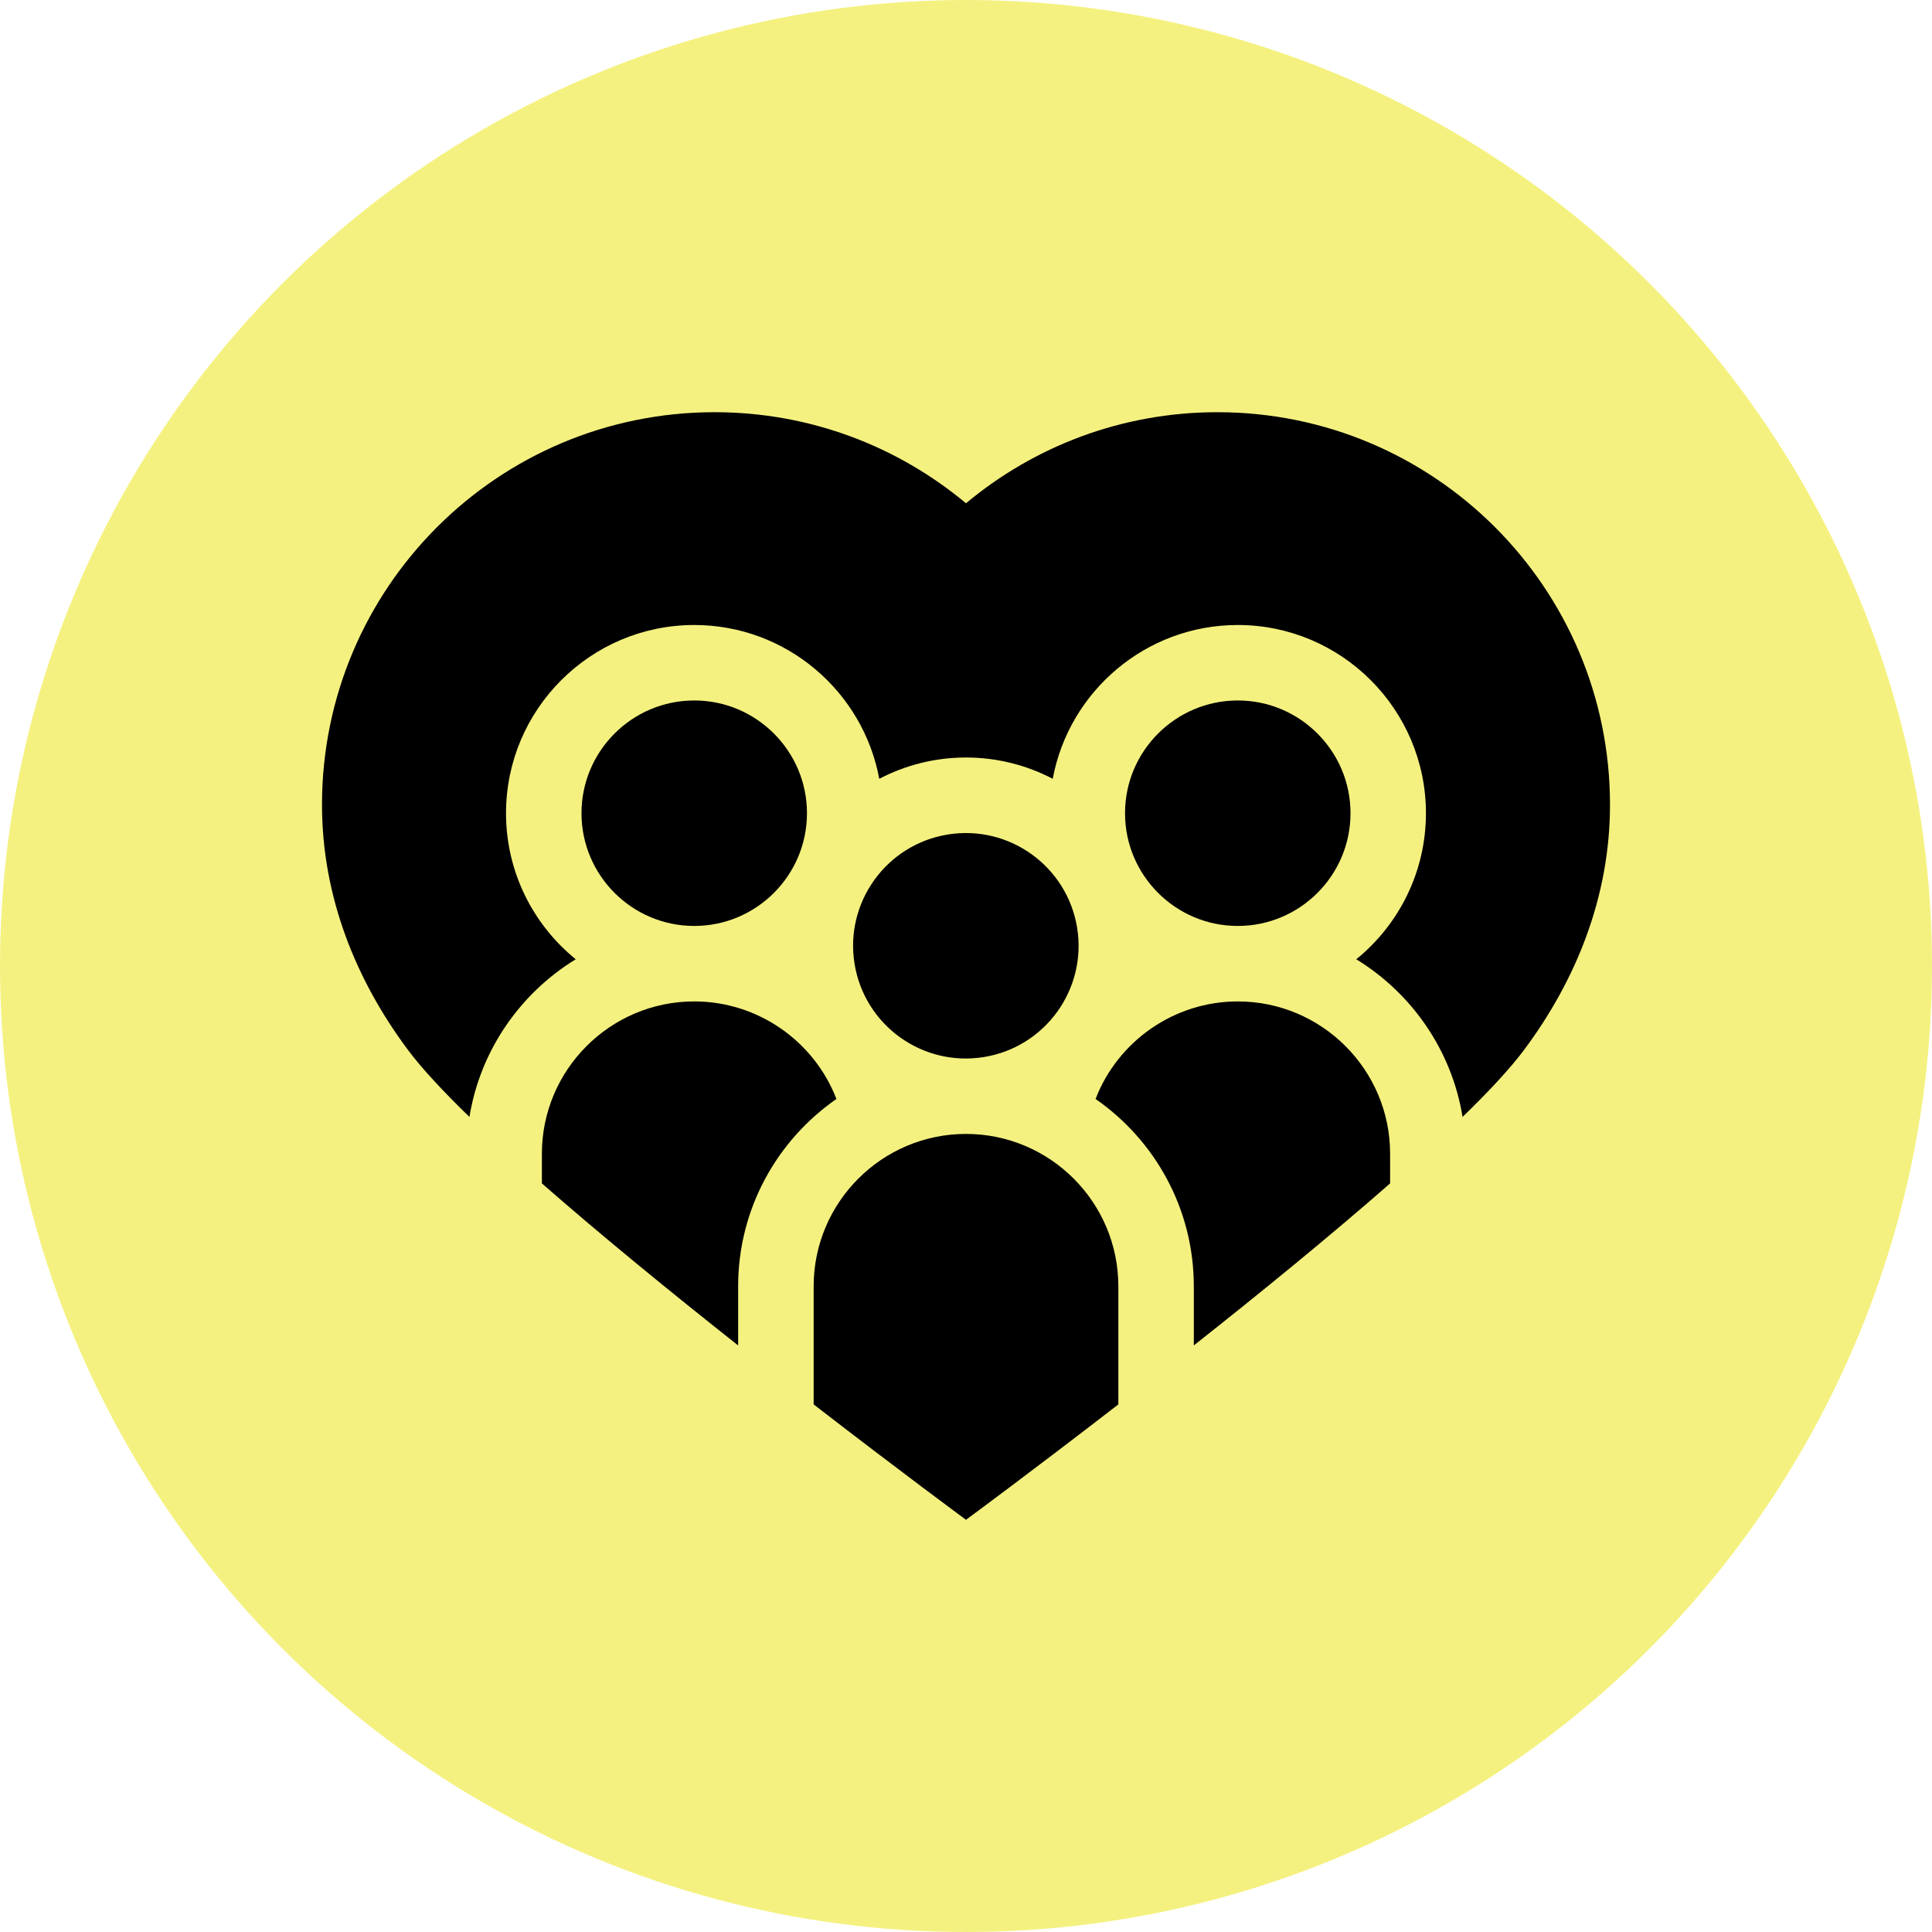
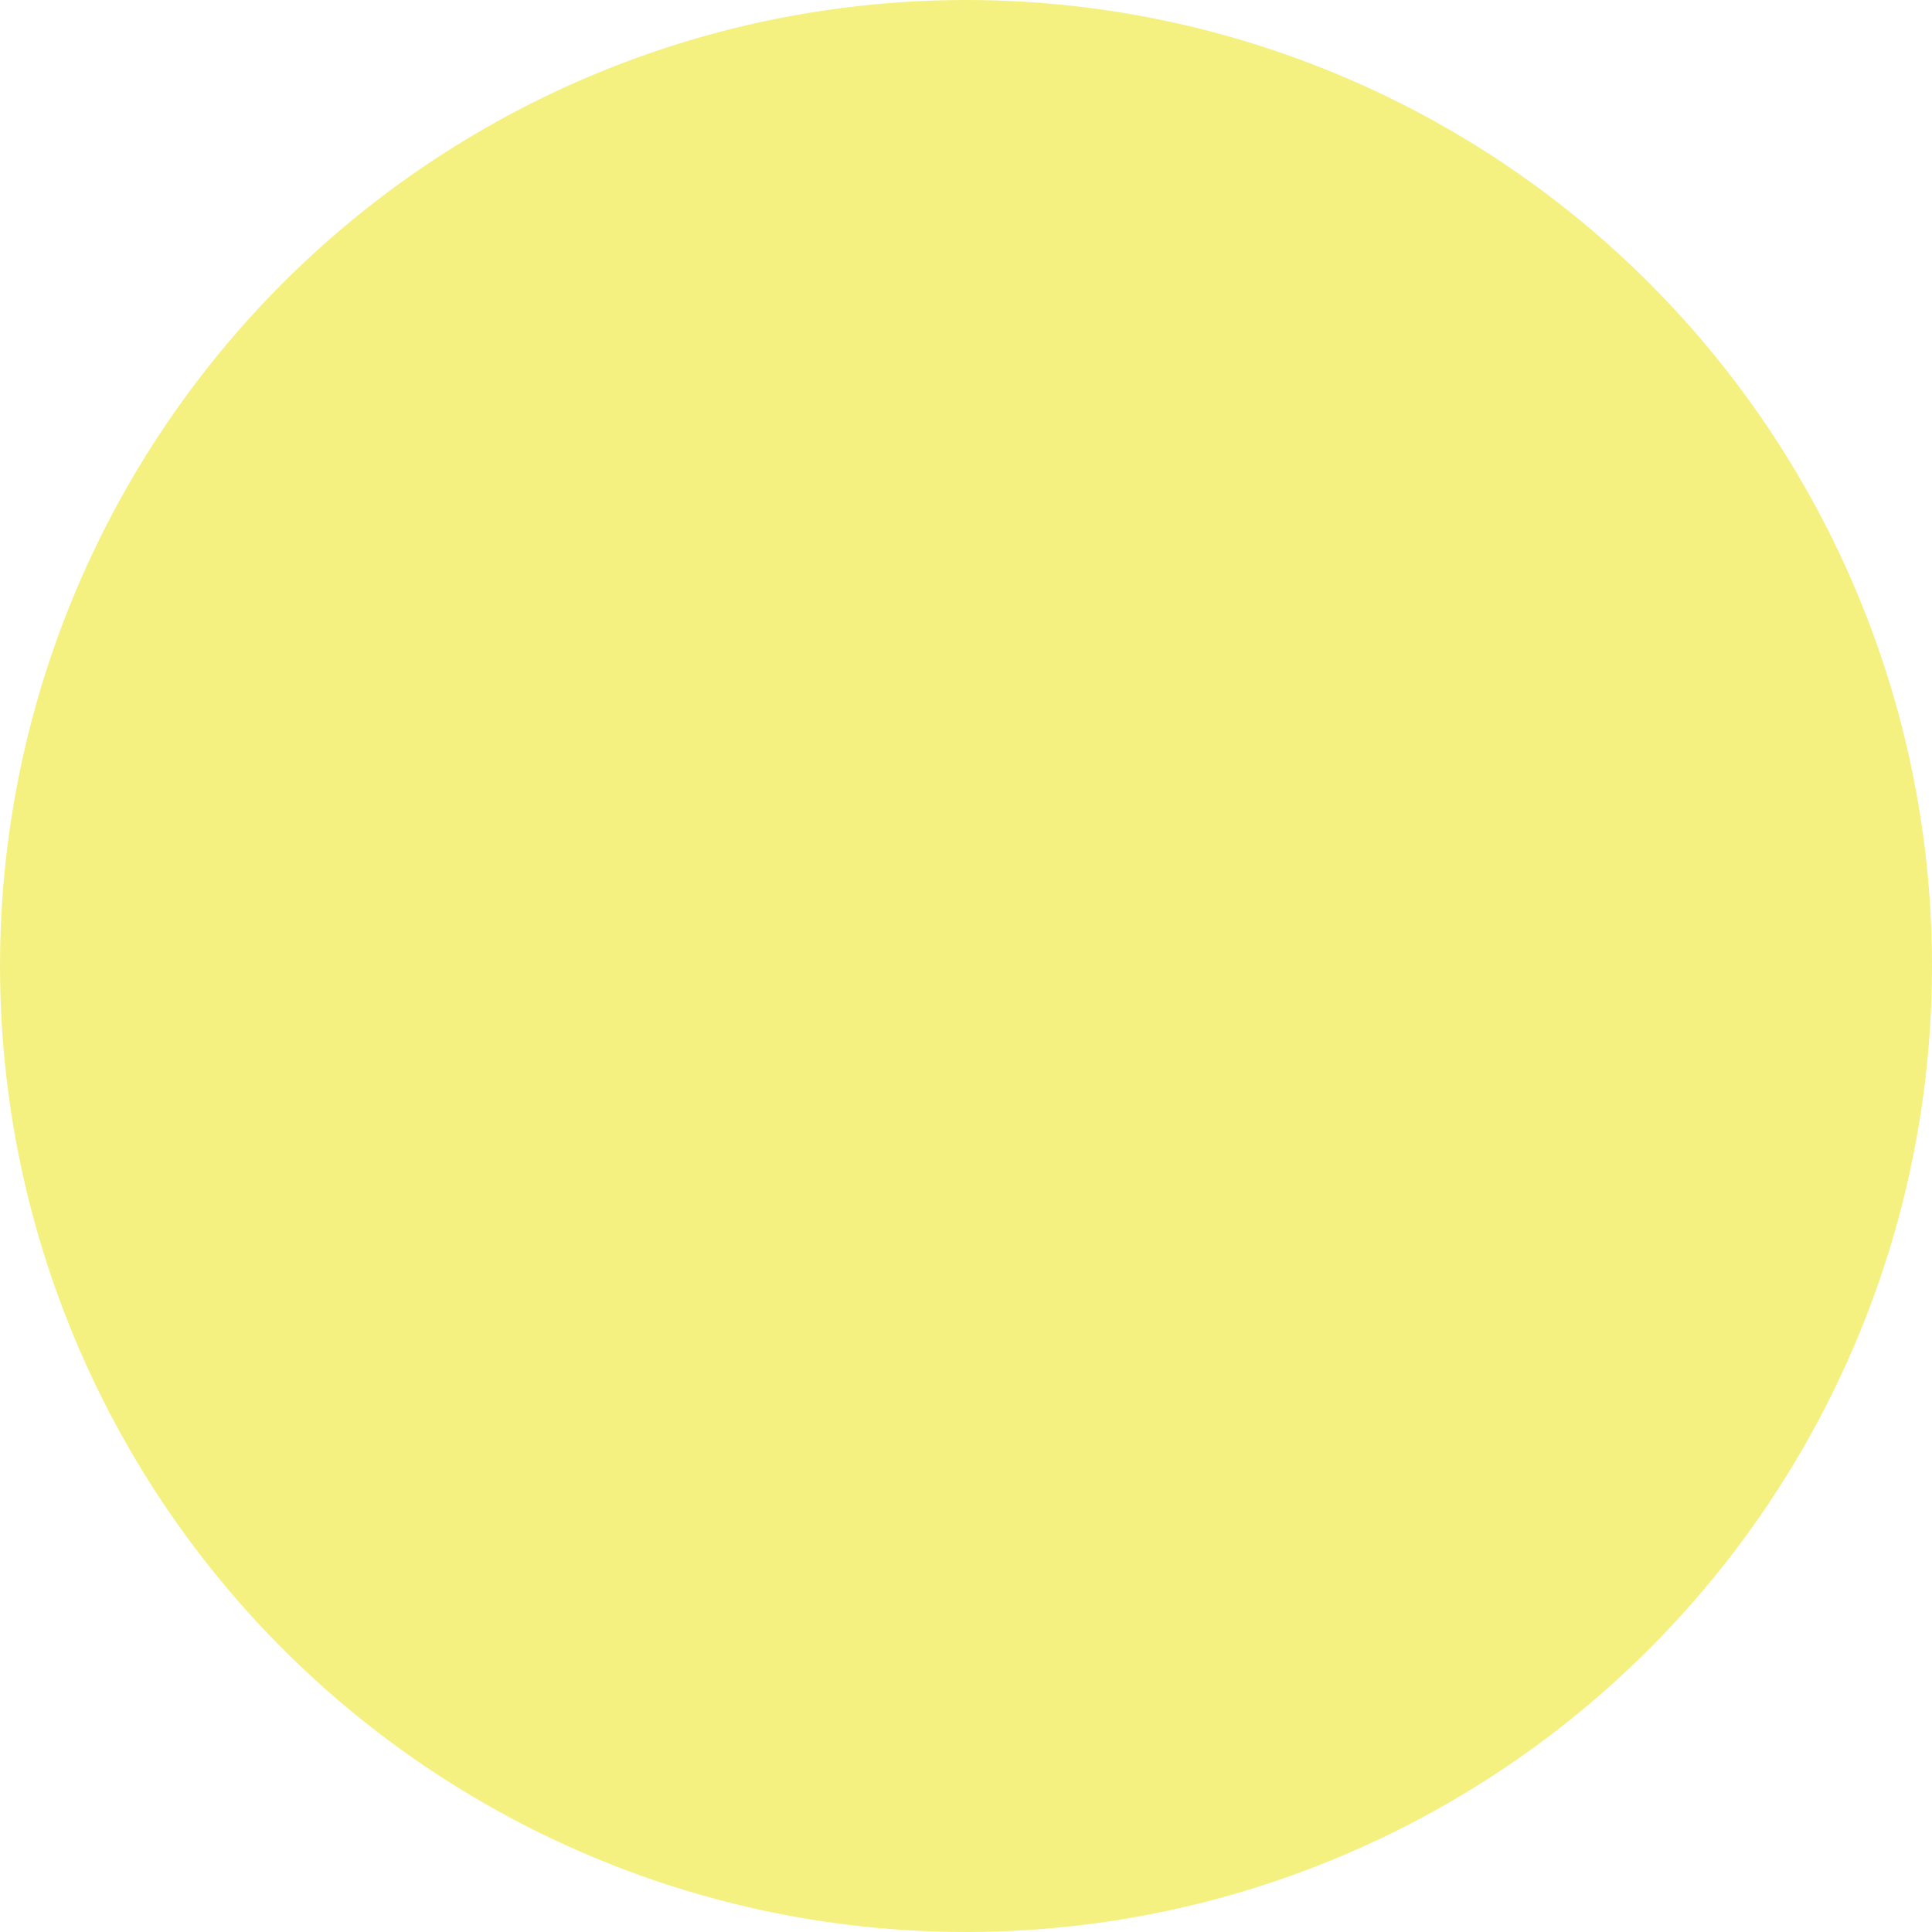
<svg xmlns="http://www.w3.org/2000/svg" width="48" height="48" viewBox="0 0 48 48" fill="none">
  <circle cx="24" cy="24" r="24" fill="#EEE82C" fill-opacity="0.6" />
  <g clip-path="url(#clip0_783_787)">
    <path d="M13.463 29.401C14.956 30.71 16.702 32.133 18.339 33.427V31.958C18.339 30.031 19.307 28.327 20.781 27.304C20.228 25.868 18.83 24.88 17.248 24.88C15.161 24.88 13.463 26.578 13.463 28.665V29.401Z" fill="black" />
    <path d="M40 19.994C40 14.607 35.633 10.241 30.247 10.241C27.87 10.241 25.692 11.091 24 12.504C22.308 11.092 20.13 10.241 17.753 10.241C12.367 10.241 8 14.607 8 19.994C8 22.293 8.853 24.363 10.127 26.074C10.473 26.539 11.005 27.111 11.663 27.75C11.933 26.093 12.925 24.677 14.304 23.833C13.248 22.975 12.572 21.667 12.572 20.204C12.572 17.626 14.67 15.528 17.248 15.528C19.535 15.528 21.442 17.178 21.845 19.349C22.49 19.012 23.223 18.82 24 18.82C24.777 18.82 25.51 19.012 26.155 19.349C26.558 17.178 28.465 15.528 30.752 15.528C33.33 15.528 35.427 17.626 35.427 20.204C35.427 21.667 34.752 22.975 33.696 23.833C35.075 24.677 36.067 26.093 36.337 27.75C36.995 27.111 37.527 26.539 37.873 26.074C39.147 24.363 40 22.293 40 19.994Z" fill="black" />
-     <path d="M20.049 20.204C20.049 18.66 18.793 17.403 17.248 17.403C15.704 17.403 14.447 18.66 14.447 20.204C14.447 21.749 15.704 23.005 17.248 23.005C18.793 23.005 20.049 21.749 20.049 20.204Z" fill="black" />
    <path d="M34.537 29.401V28.665C34.537 26.578 32.839 24.88 30.752 24.88C29.17 24.88 27.772 25.868 27.219 27.304C28.693 28.327 29.66 30.031 29.66 31.958V33.427C31.298 32.133 33.044 30.71 34.537 29.401Z" fill="black" />
    <path d="M30.752 17.403C29.208 17.403 27.951 18.66 27.951 20.204C27.951 21.749 29.208 23.005 30.752 23.005C32.297 23.005 33.553 21.749 33.553 20.204C33.553 18.66 32.297 17.403 30.752 17.403Z" fill="black" />
-     <path d="M27.785 34.892V31.958C27.785 29.87 26.087 28.172 24 28.172C21.913 28.172 20.215 29.87 20.215 31.958V34.892C22.372 36.56 24 37.759 24 37.759C24 37.759 25.628 36.56 27.785 34.892Z" fill="black" />
    <path d="M24.444 26.262C25.971 26.015 27.008 24.576 26.761 23.05C26.513 21.523 25.075 20.486 23.548 20.733C22.021 20.981 20.984 22.419 21.231 23.946C21.479 25.473 22.917 26.51 24.444 26.262Z" fill="black" />
  </g>
  <defs>
    <clipPath id="clip0_783_787">
-       <rect width="32" height="32" fill="white" transform="translate(8 8)" />
-     </clipPath>
+       </clipPath>
  </defs>
</svg>